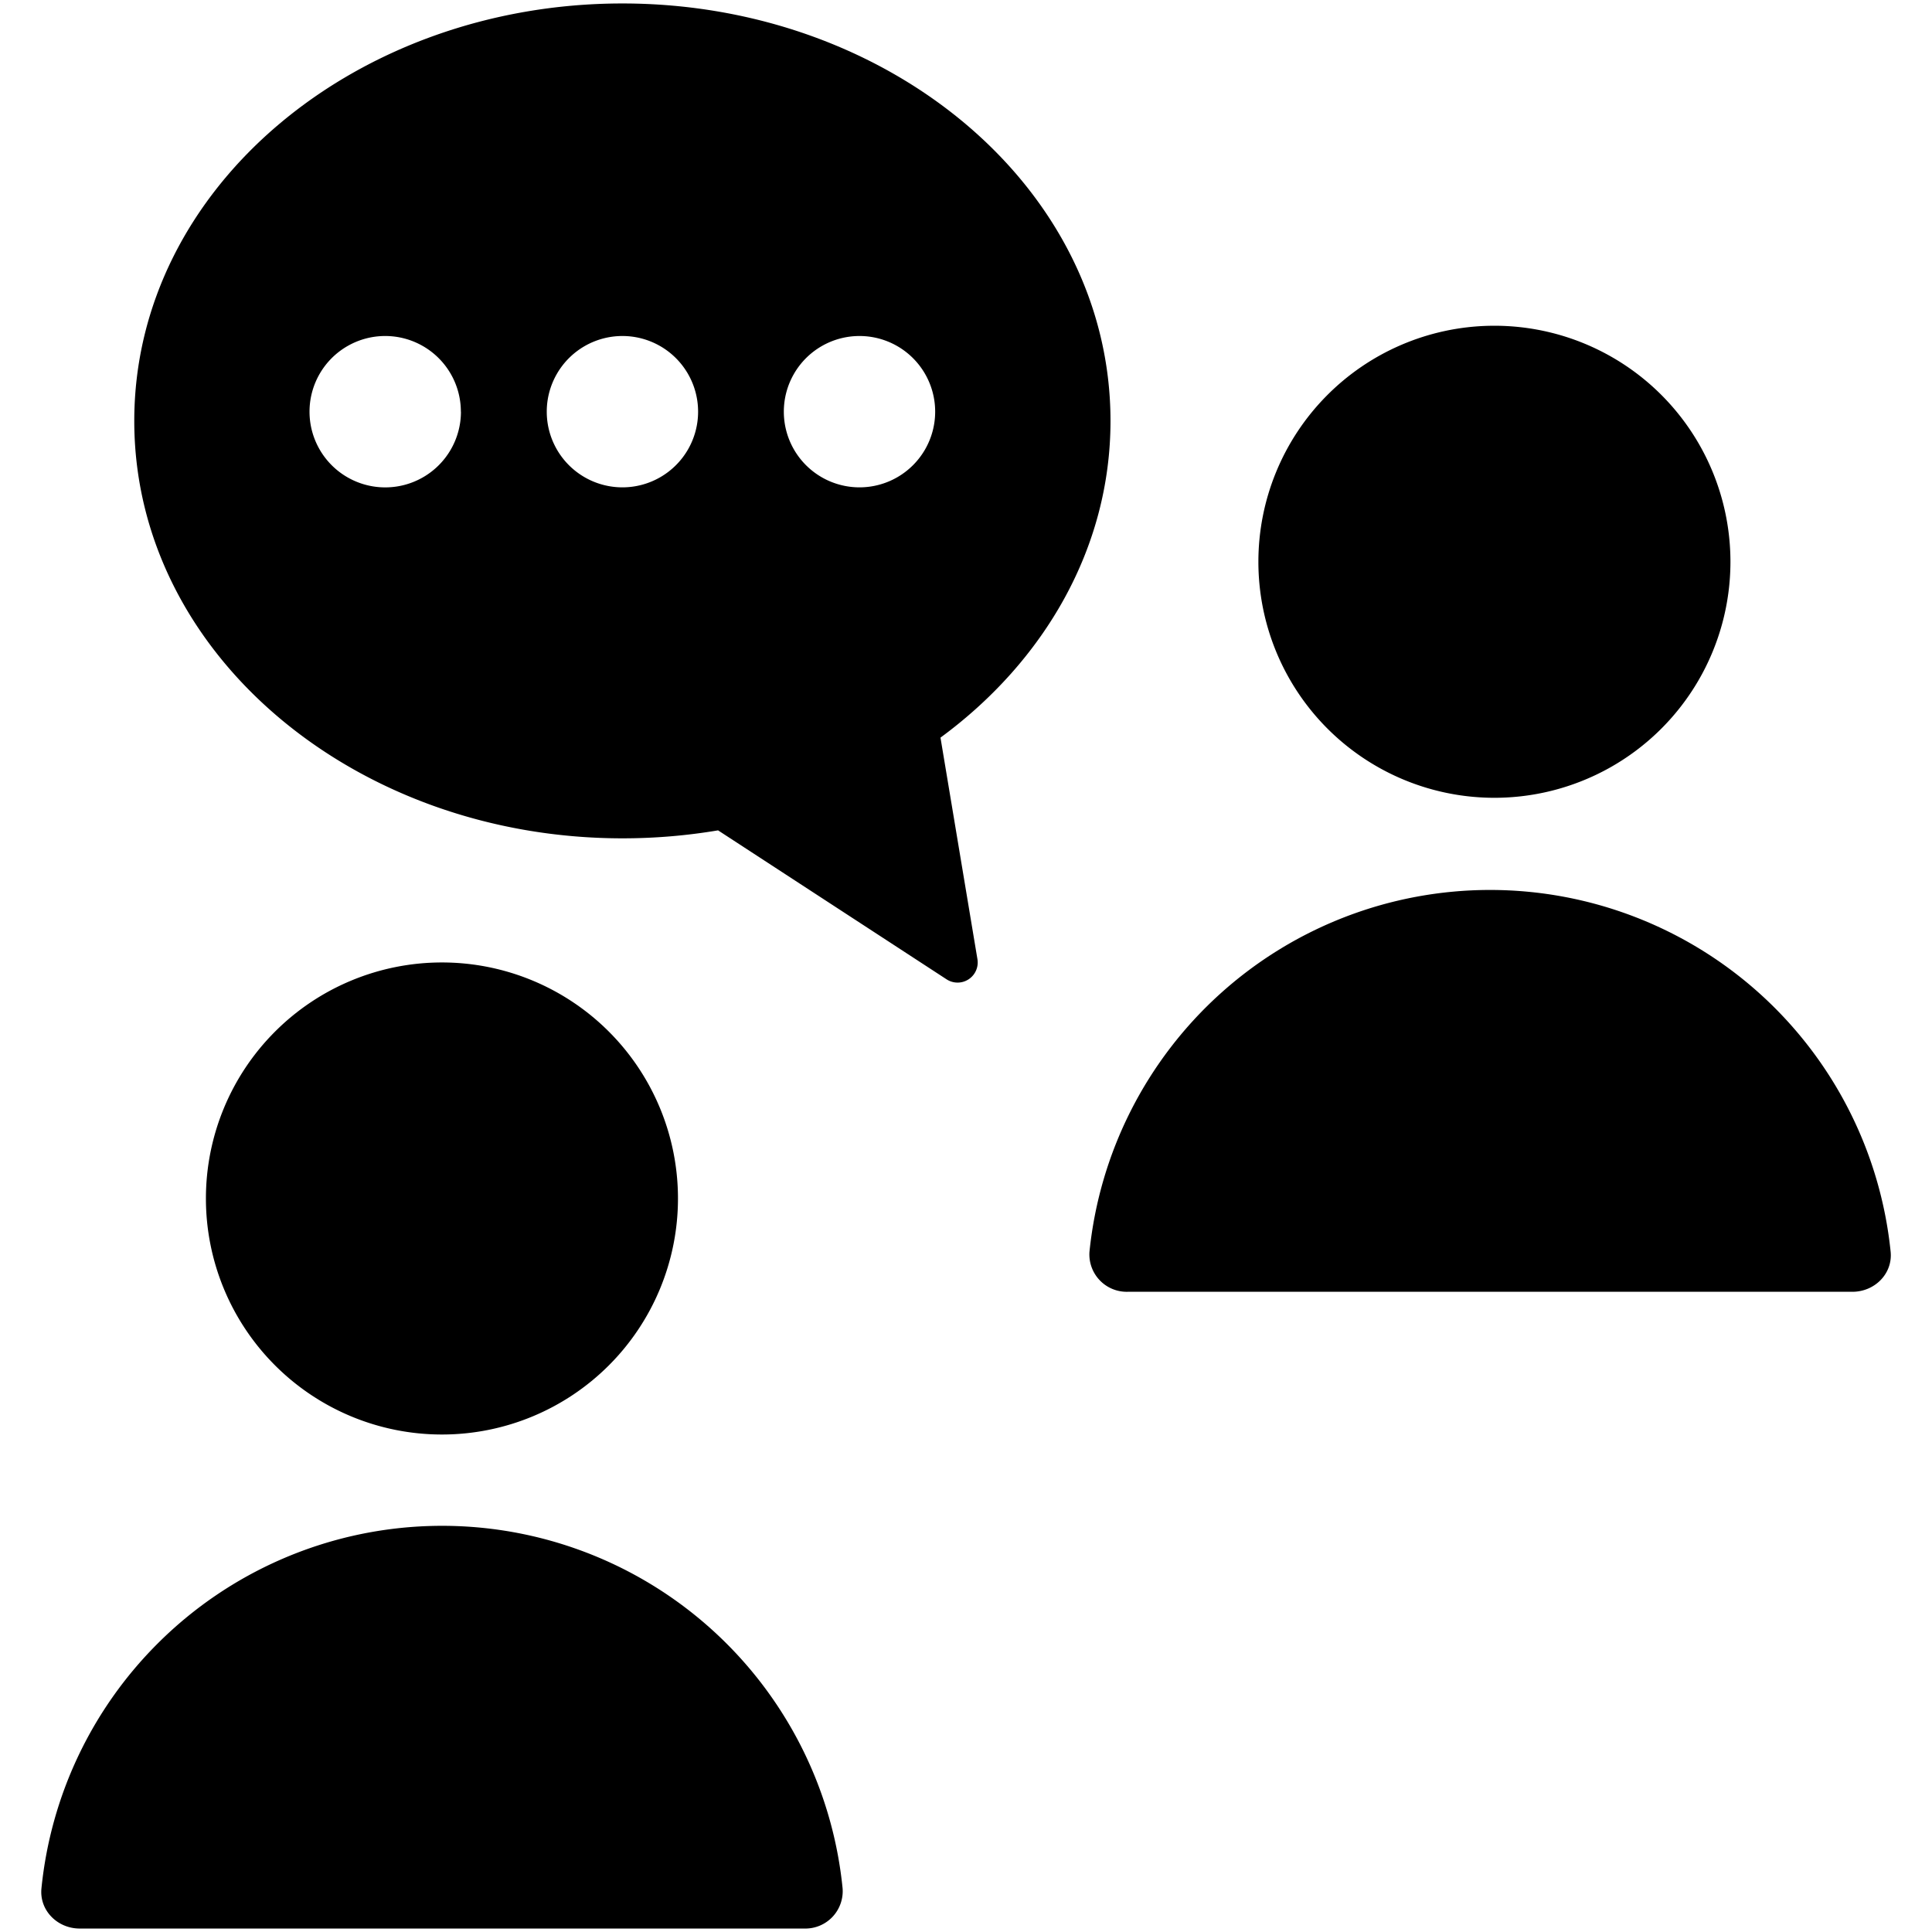
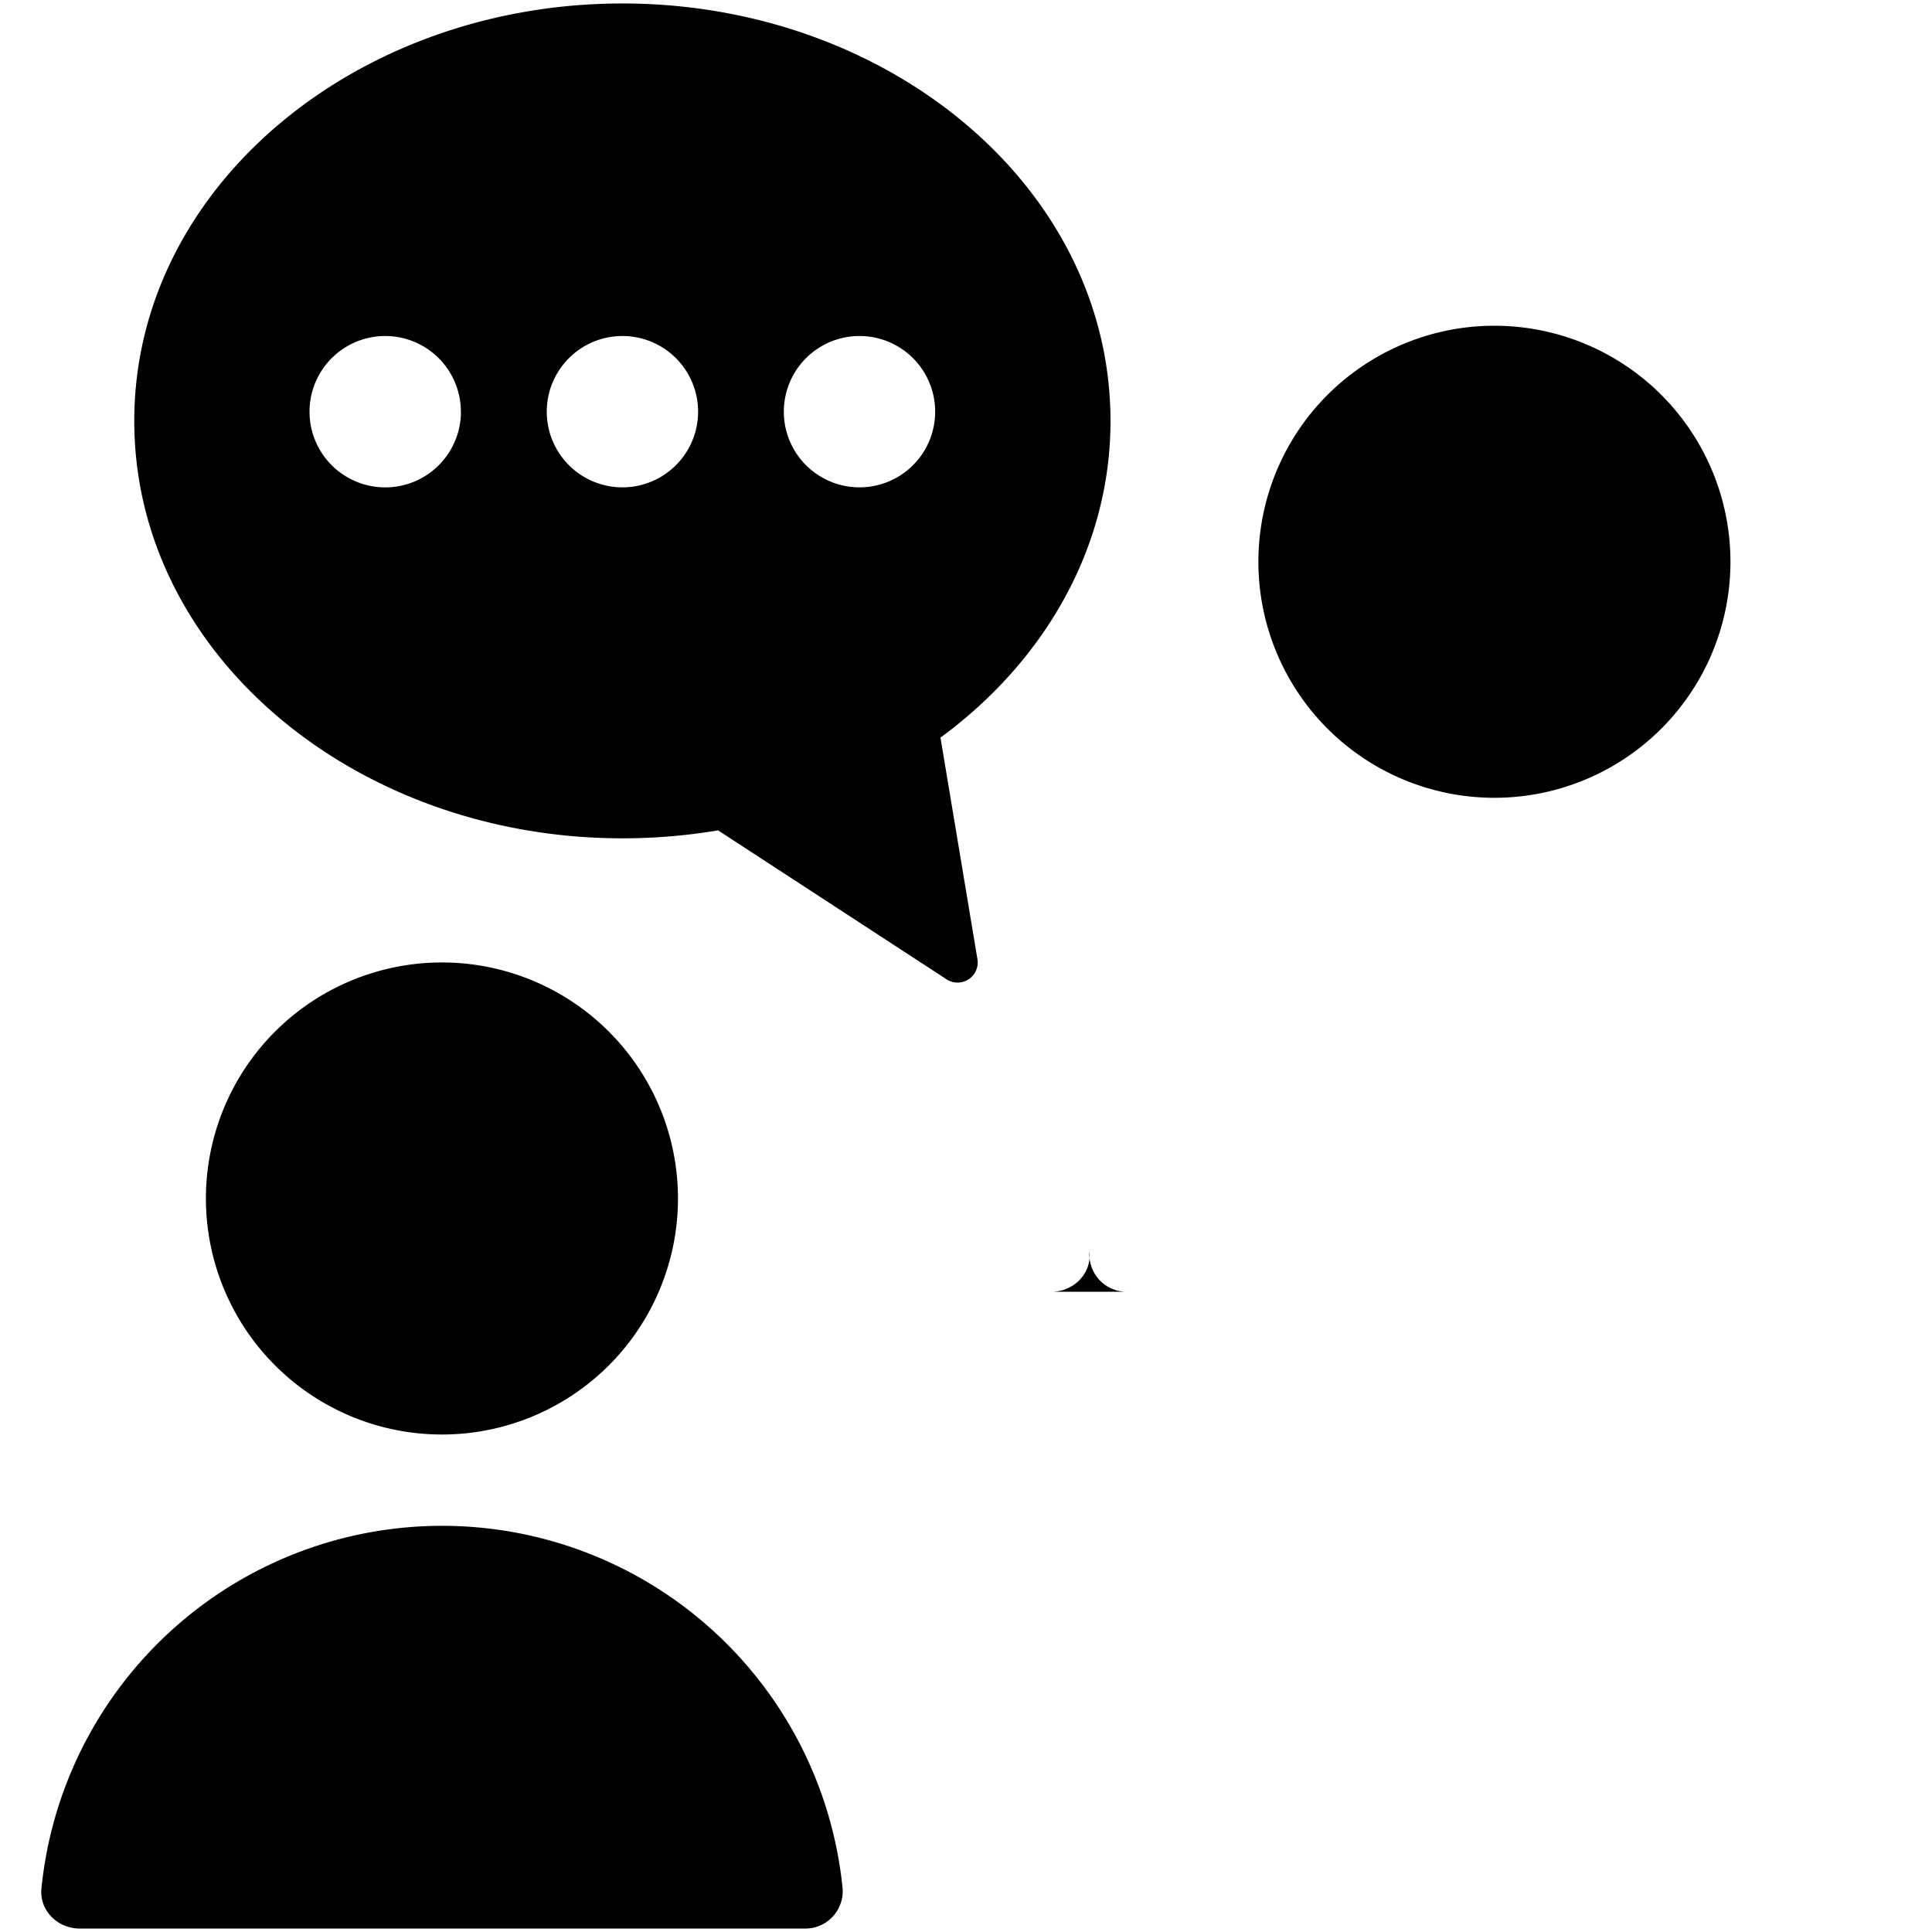
<svg xmlns="http://www.w3.org/2000/svg" fill="none" viewBox="0 0 24 24">
-   <path fill="#000000" fill-rule="evenodd" d="M7.732 0.043c3.309 0 6.063 2.285 6.063 5.186 0 1.583 -0.827 2.99 -2.112 3.934l0.459 2.752a0.25 0.25 0 0 1 -0.384 0.25l-2.838 -1.85a7.133 7.133 0 0 1 -1.188 0.099c-3.31 0 -6.064 -2.285 -6.064 -5.185 0 -2.9 2.755 -5.186 6.064 -5.186Zm0 6.011a0.94 0.94 0 1 0 0 -1.88 0.94 0.94 0 0 0 0 1.88Zm-2.006 -0.94a0.94 0.94 0 1 1 -1.881 0 0.94 0.94 0 0 1 1.88 0Zm4.951 0.94a0.94 0.94 0 1 0 0 -1.88 0.94 0.94 0 0 0 0 1.88ZM18.51 9.91a2.932 2.932 0 1 0 0 -5.863 2.932 2.932 0 0 0 0 5.863Zm-4.976 5.638a5.002 5.002 0 0 1 9.952 0c0.028 0.274 -0.198 0.499 -0.475 0.499H14.01a0.464 0.464 0 0 1 -0.476 -0.5ZM5.49 17.82a2.932 2.932 0 1 0 0 -5.864 2.932 2.932 0 0 0 0 5.864Zm-3.535 2.6a5.001 5.001 0 0 0 -1.44 3.037c-0.028 0.275 0.199 0.5 0.475 0.5h9.002a0.464 0.464 0 0 0 0.475 -0.5 5 5 0 0 0 -8.512 -3.037Z" clip-rule="evenodd" stroke-width="1" />
+   <path fill="#000000" fill-rule="evenodd" d="M7.732 0.043c3.309 0 6.063 2.285 6.063 5.186 0 1.583 -0.827 2.99 -2.112 3.934l0.459 2.752a0.25 0.25 0 0 1 -0.384 0.25l-2.838 -1.85a7.133 7.133 0 0 1 -1.188 0.099c-3.31 0 -6.064 -2.285 -6.064 -5.185 0 -2.9 2.755 -5.186 6.064 -5.186Zm0 6.011a0.94 0.94 0 1 0 0 -1.88 0.94 0.94 0 0 0 0 1.88Zm-2.006 -0.94a0.94 0.94 0 1 1 -1.881 0 0.94 0.94 0 0 1 1.88 0Zm4.951 0.94a0.94 0.94 0 1 0 0 -1.88 0.94 0.94 0 0 0 0 1.88ZM18.51 9.91a2.932 2.932 0 1 0 0 -5.863 2.932 2.932 0 0 0 0 5.863Zm-4.976 5.638c0.028 0.274 -0.198 0.499 -0.475 0.499H14.01a0.464 0.464 0 0 1 -0.476 -0.5ZM5.49 17.82a2.932 2.932 0 1 0 0 -5.864 2.932 2.932 0 0 0 0 5.864Zm-3.535 2.6a5.001 5.001 0 0 0 -1.44 3.037c-0.028 0.275 0.199 0.5 0.475 0.5h9.002a0.464 0.464 0 0 0 0.475 -0.5 5 5 0 0 0 -8.512 -3.037Z" clip-rule="evenodd" stroke-width="1" />
</svg>